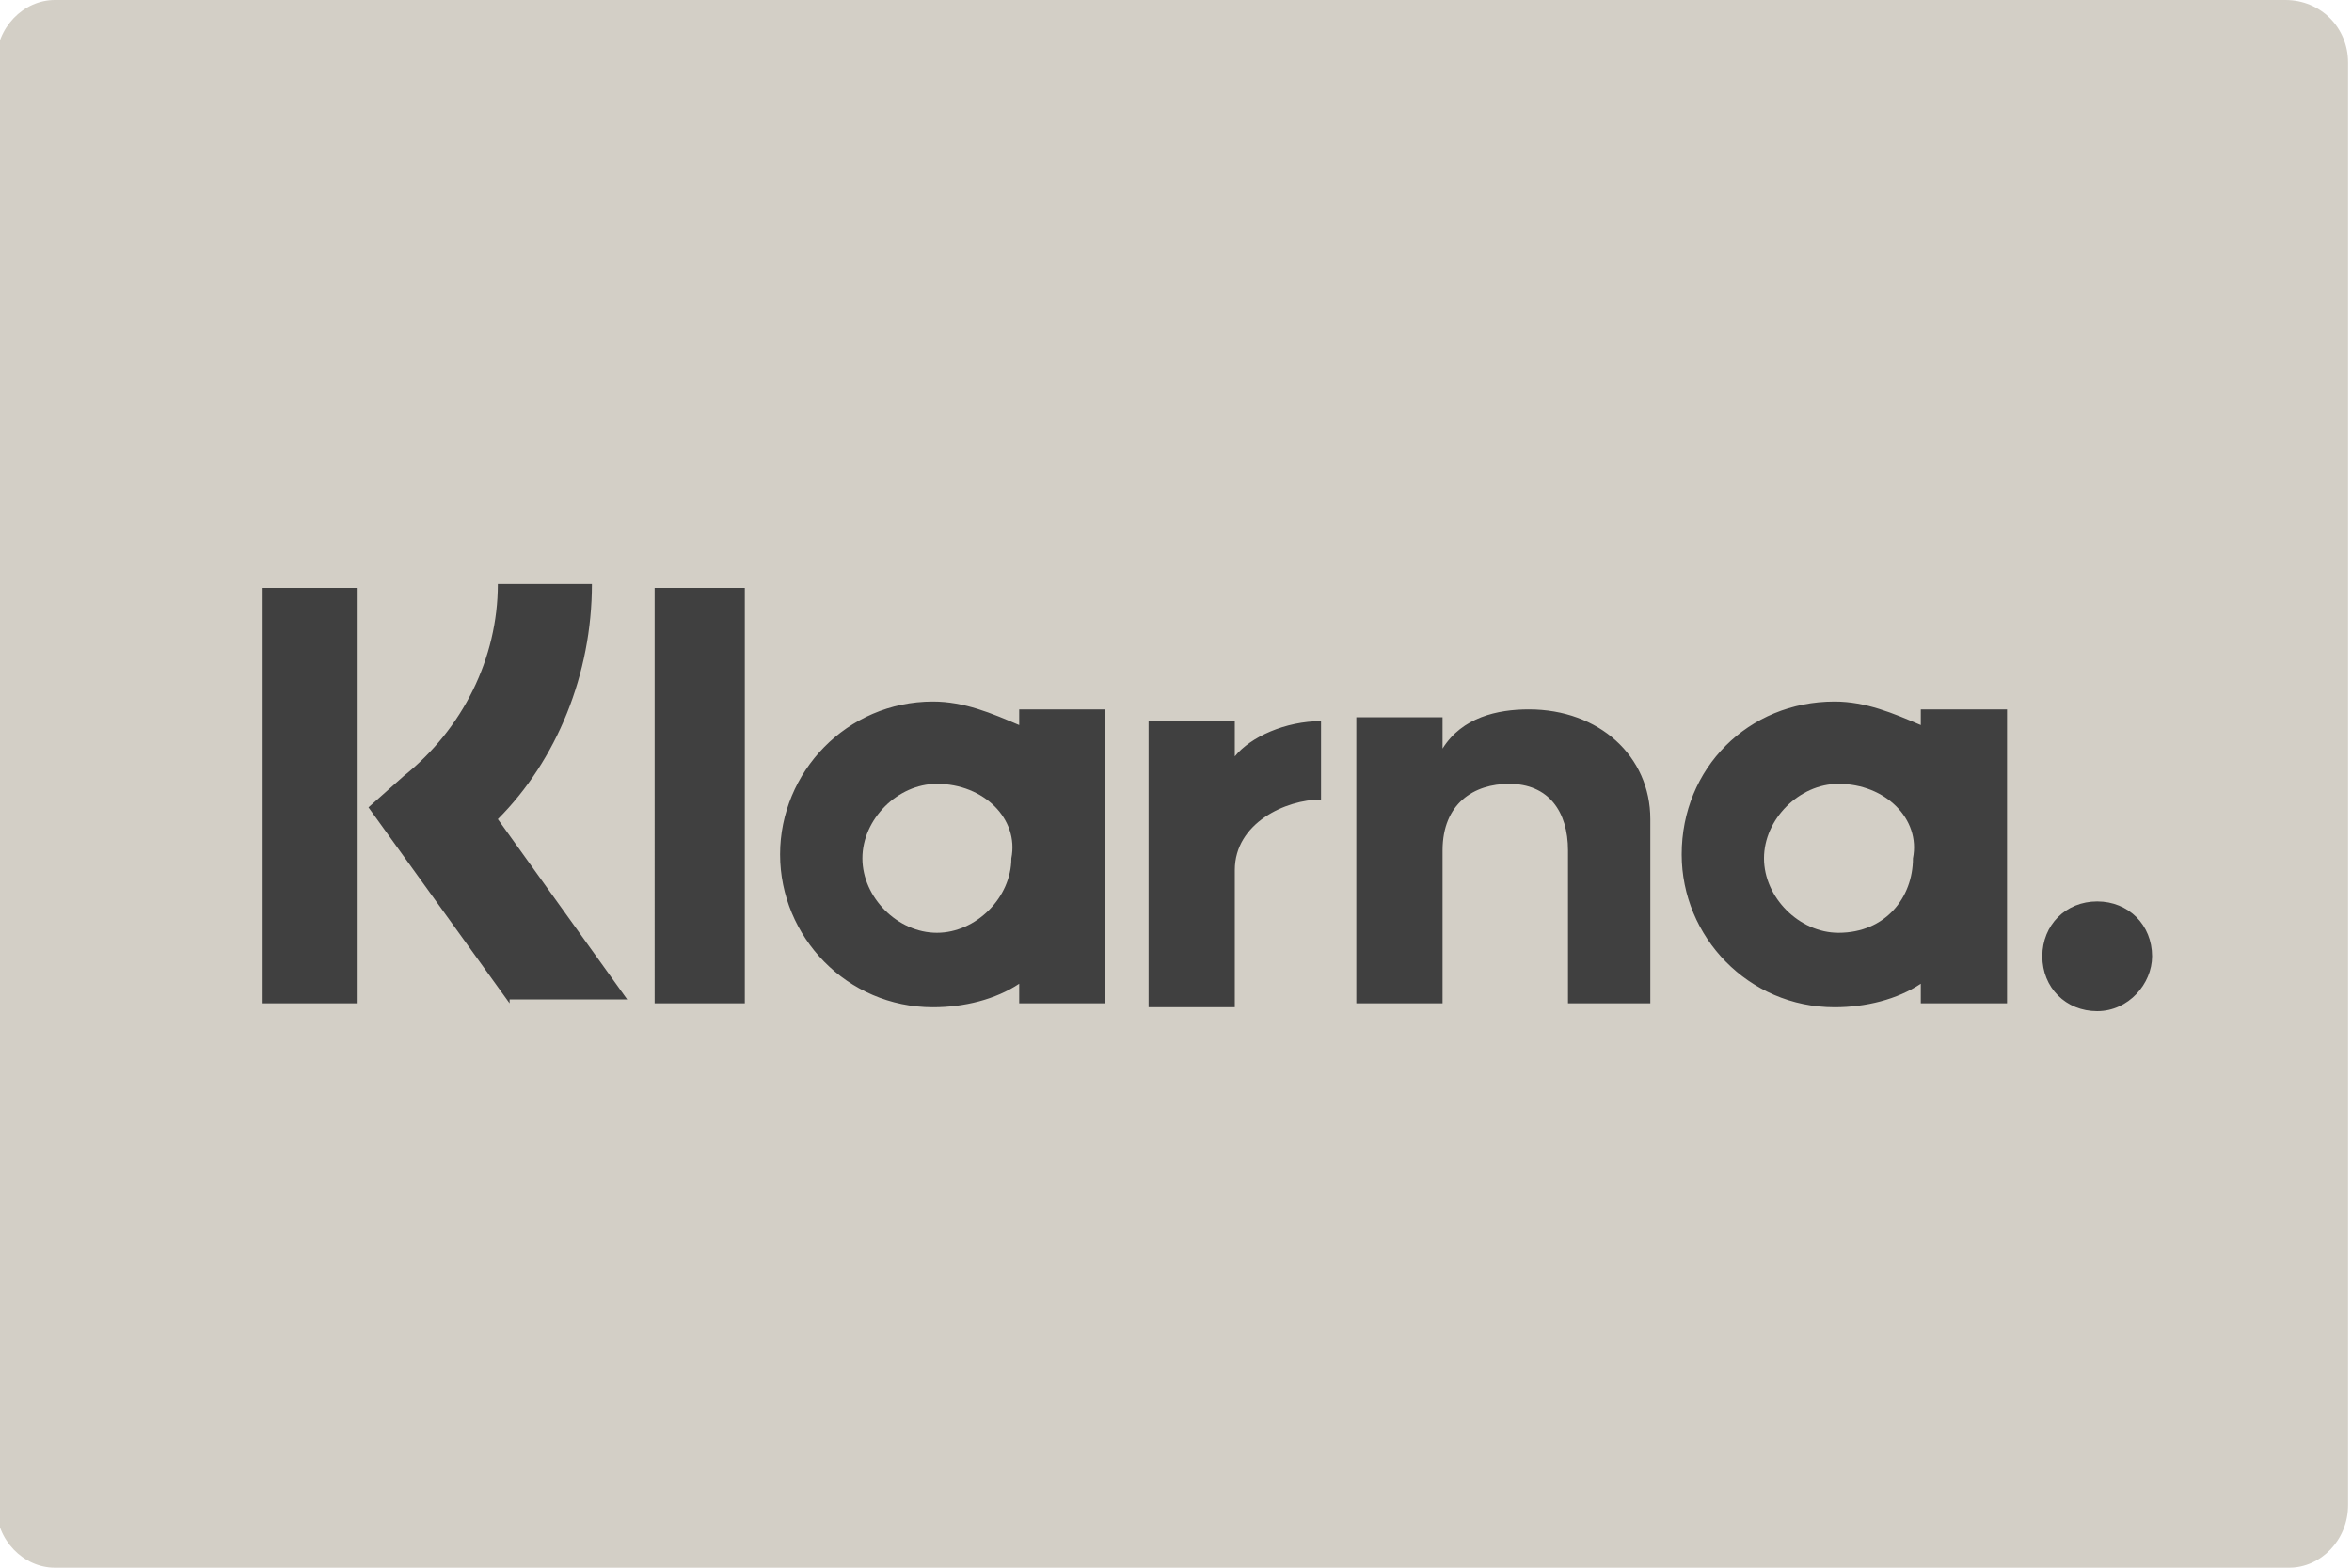
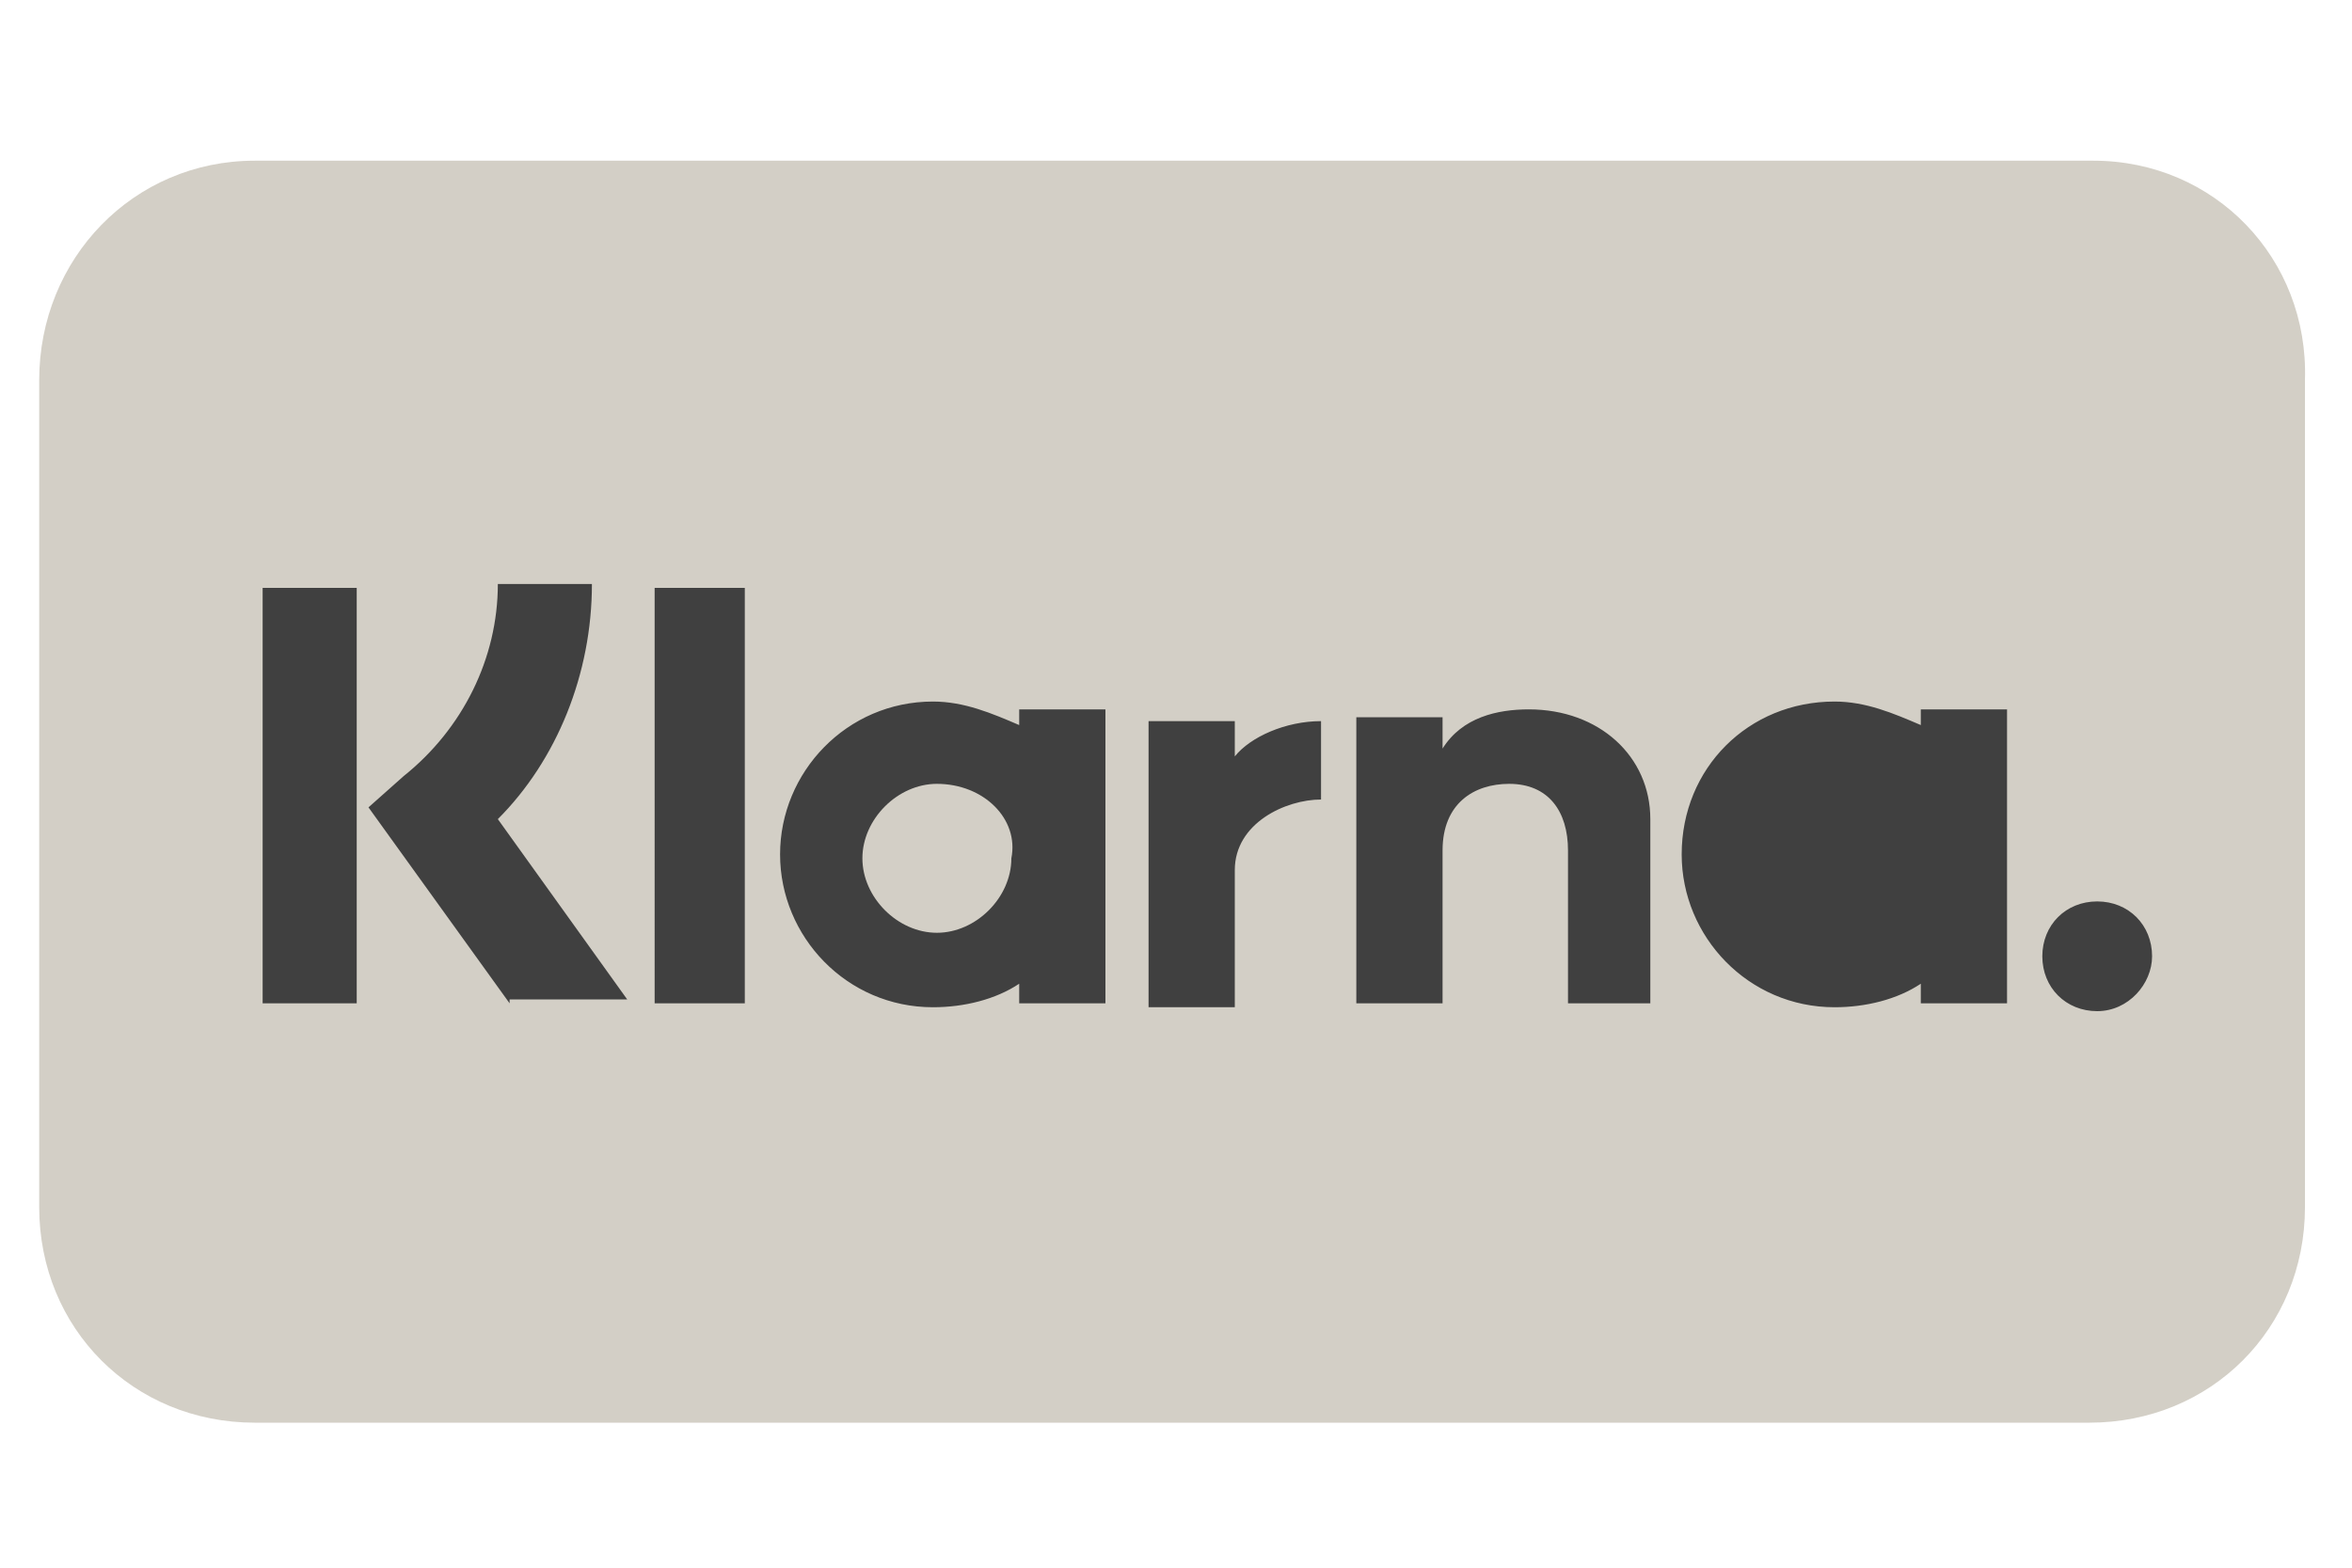
<svg xmlns="http://www.w3.org/2000/svg" version="1.1" id="Ebene_1" x="0px" y="0px" viewBox="0 0 60 40" style="enable-background:new 0 0 60 40;" xml:space="preserve">
  <style type="text/css">
	.st0{fill:#D3CFC6;}
	.st1{fill:#404040;}
</style>
  <g>
-     <path class="st0" d="M59.9,1.6v36.8c0,0.9-0.7,1.6-1.5,1.6h-57c-0.8,0-1.5-0.7-1.5-1.6V1.6C-0.1,0.7,0.6,0,1.4,0h56.9   C59.2,0,59.9,0.7,59.9,1.6z" />
-   </g>
+     </g>
  <g>
    <path class="st1" d="M41.6,20v-3c0.5-0.3,1-0.5,1.5-0.5c1,0,1.5,0.7,1.5,2s-0.5,2-1.5,2C42.5,20.6,42.1,20.4,41.6,20 M43.4,15.7   c-0.3,0-0.7,0.1-1,0.2c-0.3,0.1-0.6,0.3-0.9,0.5l-0.1-0.3c0-0.1-0.1-0.2-0.2-0.2h-0.5c-0.1,0-0.2,0.1-0.2,0.2v7.3   c0,0.1,0.1,0.2,0.2,0.2h0.7c0.1,0,0.2-0.1,0.2-0.2v-2.5c0.5,0.4,1.1,0.6,1.7,0.6c0.4,0,0.7-0.1,1-0.2s0.5-0.3,0.8-0.6   c0.2-0.3,0.4-0.6,0.5-0.9c0.1-0.4,0.2-0.8,0.2-1.2c0-0.4-0.1-0.8-0.2-1.2c-0.1-0.4-0.3-0.7-0.5-0.9c-0.2-0.2-0.4-0.4-0.7-0.6   C44,15.7,43.7,15.7,43.4,15.7z" />
    <path class="st1" d="M47.7,20.5c-0.2-0.1-0.2-0.4-0.2-0.6c0-0.6,0.4-1,1.2-1c0.2,0,0.4,0,0.6,0c0.2,0,0.4,0.1,0.6,0.1v1.1   c-0.2,0.2-0.5,0.3-0.8,0.4s-0.5,0.1-0.8,0.1C48,20.7,47.8,20.6,47.7,20.5 M48.8,15.7c-0.3,0-0.7,0-1,0.1c-0.4,0.1-0.6,0.1-0.9,0.2   c-0.1,0-0.1,0.1-0.2,0.1c0,0,0,0.1,0,0.2v0.3c0,0.1,0,0.2,0.1,0.2h0.1H47c0.6-0.2,1.1-0.2,1.6-0.2c0.4,0,0.7,0.1,0.9,0.2   s0.3,0.4,0.3,0.8v0.7c-0.5-0.1-1-0.2-1.4-0.2c-0.6,0-1.2,0.2-1.5,0.5c-0.4,0.3-0.6,0.7-0.6,1.3c0,0.5,0.2,0.9,0.5,1.2   c0.3,0.3,0.7,0.4,1.3,0.4c0.3,0,0.6-0.1,0.9-0.2c0.3-0.1,0.6-0.3,0.9-0.5l0.1,0.4c0,0.1,0.1,0.2,0.2,0.2h0.5c0.1,0,0.2-0.1,0.2-0.2   v-3.8c0-0.6-0.2-1-0.5-1.3C50,15.8,49.5,15.7,48.8,15.7z" />
-     <path class="st1" d="M56.2,15.9c-0.1,0-0.2,0-0.2,0.1c0,0-0.1,0.1-0.1,0.2l-1.6,4.2l-1.6-4.2c0-0.1-0.1-0.2-0.1-0.2   s-0.1-0.1-0.2-0.1h-0.7c-0.1,0-0.2,0-0.2,0.1c0,0,0,0.1,0.1,0.3l2.2,5.2l-0.2,0.6c-0.1,0.4-0.3,0.6-0.4,0.7   C53,22.9,52.8,23,52.5,23c-0.1,0-0.2,0-0.3,0s-0.1,0-0.2,0c-0.1,0-0.2,0.1-0.2,0.2v0.2c0,0.1,0,0.2,0.1,0.2c0,0,0.1,0.1,0.2,0.1   c0.2,0,0.4,0.1,0.6,0.1c0.4,0,0.8-0.1,1-0.3c0.3-0.2,0.5-0.6,0.7-1.1l2.5-6.1c0-0.1,0.1-0.2,0.1-0.3s-0.1-0.1-0.2-0.1L56.2,15.9   L56.2,15.9z" />
    <path class="st1" d="M8.7,22.5c2.3,2.1,5.4,3.4,8.9,3.4c2.4,0,5.3-0.8,7.3-2.2c0.3-0.2,0-0.6-0.3-0.5c-2.2,0.9-4.6,1.4-6.8,1.4   c-3.2,0-6.4-0.9-8.9-2.3H8.8C8.7,22.2,8.6,22.3,8.7,22.5" />
    <path class="st1" d="M23.4,22.3c-0.2,0.1-0.1,0.3,0,0.3c0.6-0.1,2.1-0.2,2.3,0.1c0.2,0.3-0.3,1.6-0.5,2.2c-0.1,0.2,0.1,0.3,0.2,0.1   c1.1-0.9,1.3-2.7,1.1-3c-0.1-0.1-0.6-0.2-1.2-0.2C24.7,21.8,23.9,21.9,23.4,22.3" />
    <path class="st1" d="M23.6,15.8c-0.1,0-0.2,0.1-0.2,0.2v0.8c0,0.1,0.1,0.2,0.2,0.2h1.8l-2.1,3c-0.1,0.2-0.1,0.4-0.1,0.5v0.8   c0,0.1,0.1,0.2,0.2,0.2c1.2-0.6,2.6-0.6,3.6,0c0.1,0.1,0.2-0.1,0.2-0.2v-0.9c0-0.1,0-0.2-0.2-0.3c-0.6-0.3-1.3-0.4-2-0.4l1.8-2.6   c0.2-0.2,0.3-0.4,0.3-0.5v-0.7c0-0.1-0.1-0.2-0.2-0.2C27,15.8,23.6,15.8,23.6,15.8z" />
    <path class="st1" d="M15.2,15.7c-0.6,0-1.2,0.3-1.4,1c-0.3-0.7-0.7-1-1.4-1c-0.6,0-1.1,0.3-1.4,1l0,0V16c0-0.1-0.1-0.2-0.2-0.2h-1   c-0.1,0-0.2,0.1-0.2,0.2v5.4c0,0.1,0.1,0.2,0.2,0.2h1c0.1,0,0.2-0.1,0.2-0.2v-2.9c0-0.6,0-1.5,0.7-1.5c0.8,0,0.6,0.9,0.6,1.5v2.9   c0,0.1,0.1,0.2,0.2,0.2h1c0.1,0,0.2-0.1,0.2-0.2v-2.9c0-0.3,0-0.8,0.1-1c0.1-0.3,0.4-0.5,0.6-0.5c0.3,0,0.5,0.1,0.6,0.5   c0,0.2,0,0.8,0,1v2.9c0,0.1,0.1,0.2,0.2,0.2h1.1c0.1,0,0.2-0.1,0.2-0.2V18c0-0.6,0.1-1.2-0.3-1.7C16.1,15.9,15.6,15.7,15.2,15.7z" />
    <path id="SVGID_6_" class="st1" d="M29.4,18.5c0-0.7,0.1-1.7,0.8-1.7c0.3,0,0.6,0.2,0.7,0.5c0.1,0.4,0.2,1,0.2,1.4   c0,0.7,0,1.8-0.9,1.8C29.4,20.6,29.4,19.2,29.4,18.5 M30.2,15.7c-1.5,0-2.4,1.3-2.4,3c0,1.7,0.8,3,2.4,3c1.5,0,2.4-1.3,2.4-3   C32.6,17,31.8,15.7,30.2,15.7z" />
    <path class="st1" d="M29.4,18.5c0-0.7,0.1-1.7,0.8-1.7c0.3,0,0.6,0.2,0.7,0.5c0.1,0.4,0.2,1,0.2,1.4c0,0.7,0,1.8-0.9,1.8   C29.4,20.6,29.4,19.2,29.4,18.5 M30.2,15.7c-1.5,0-2.4,1.3-2.4,3c0,1.7,0.8,3,2.4,3c1.5,0,2.4-1.3,2.4-3   C32.6,17,31.8,15.7,30.2,15.7z" />
    <path class="st1" d="M36.2,15.7c-0.7,0-1.1,0.4-1.4,1.1l0,0V16c0-0.1-0.1-0.1-0.2-0.2h-1c-0.1,0-0.2,0.1-0.2,0.2v5.4   c0,0.1,0.1,0.2,0.2,0.2h1c0.1,0,0.2-0.1,0.2-0.2v-2.9c0-0.4,0-0.7,0.2-1c0.1-0.3,0.4-0.4,0.6-0.4c0.7,0,0.7,0.9,0.7,1.5v3   c0,0.1,0.1,0.2,0.2,0.2h1c0.1,0,0.2-0.1,0.2-0.2v-3.4c0-0.5,0-1.3-0.3-1.7C37.1,15.8,36.7,15.7,36.2,15.7z" />
    <path id="SVGID_4_" class="st1" d="M19.1,19.9c0-0.9,0.8-1.1,1.6-1.1V19c0,0.4,0,0.8-0.2,1.1c-0.2,0.3-0.4,0.5-0.7,0.5   C19.4,20.7,19.1,20.3,19.1,19.9 M20.1,15.7c-1,0-2.1,0.4-2.3,1.6c0,0.1,0.1,0.2,0.2,0.2l1,0.1c0.1,0,0.2-0.1,0.2-0.2   c0.1-0.4,0.4-0.6,0.8-0.6c0.2,0,0.5,0.1,0.6,0.3c0.1,0.2,0.1,0.5,0.1,0.8V18c-0.6,0.1-1.4,0.1-2,0.4s-1.1,0.9-1.1,1.7   c0,1.1,0.7,1.7,1.6,1.7c0.7,0,1.1-0.2,1.7-0.8c0.2,0.3,0.2,0.4,0.6,0.7c0.1,0,0.2,0,0.2,0c0.2-0.2,0.6-0.5,0.8-0.7   c0.1-0.1,0.1-0.2,0-0.3c-0.2-0.3-0.4-0.5-0.4-1V18c0-0.7,0-1.3-0.5-1.8C21.3,15.8,20.6,15.7,20.1,15.7z" />
    <path class="st1" d="M19.1,19.9c0-0.9,0.8-1.1,1.6-1.1V19c0,0.4,0,0.8-0.2,1.1c-0.2,0.3-0.4,0.5-0.7,0.5   C19.4,20.7,19.1,20.3,19.1,19.9 M20.1,15.7c-1,0-2.1,0.4-2.3,1.6c0,0.1,0.1,0.2,0.2,0.2l1,0.1c0.1,0,0.2-0.1,0.2-0.2   c0.1-0.4,0.4-0.6,0.8-0.6c0.2,0,0.5,0.1,0.6,0.3c0.1,0.2,0.1,0.5,0.1,0.8V18c-0.6,0.1-1.4,0.1-2,0.4s-1.1,0.9-1.1,1.7   c0,1.1,0.7,1.7,1.6,1.7c0.7,0,1.1-0.2,1.7-0.8c0.2,0.3,0.2,0.4,0.6,0.7c0.1,0,0.2,0,0.2,0c0.2-0.2,0.6-0.5,0.8-0.7   c0.1-0.1,0.1-0.2,0-0.3c-0.2-0.3-0.4-0.5-0.4-1V18c0-0.7,0-1.3-0.5-1.8C21.3,15.8,20.6,15.7,20.1,15.7z" />
    <path id="SVGID_2_" class="st1" d="M5.4,19.9c0-0.9,0.8-1.1,1.6-1.1V19c0,0.4,0,0.8-0.2,1.1c-0.2,0.3-0.4,0.5-0.7,0.5   C5.6,20.7,5.4,20.3,5.4,19.9 M6.4,15.7c-1,0-2.1,0.4-2.3,1.6c0,0.1,0.1,0.2,0.2,0.2l1,0.1c0.1,0,0.2-0.1,0.2-0.2   c0.1-0.4,0.4-0.6,0.8-0.6c0.2,0,0.5,0.1,0.6,0.3C7,17.3,7,17.6,7,17.8v0.1C6.4,18,5.6,18,5,18.3c-0.7,0.3-1.1,0.9-1.1,1.7   c0,1.1,0.7,1.7,1.6,1.7c0.7,0,1.1-0.2,1.7-0.8c0.2,0.3,0.2,0.4,0.6,0.7c0.1,0,0.2,0,0.2,0c0.2-0.2,0.6-0.5,0.8-0.7   c0.1-0.1,0.1-0.2,0-0.3c-0.2-0.3-0.4-0.5-0.4-1v-1.7c0-0.7,0-1.3-0.5-1.8C7.6,15.8,6.9,15.7,6.4,15.7z" />
    <path class="st1" d="M5.4,19.9c0-0.9,0.8-1.1,1.6-1.1V19c0,0.4,0,0.8-0.2,1.1c-0.2,0.3-0.4,0.5-0.7,0.5C5.6,20.7,5.4,20.3,5.4,19.9    M6.4,15.7c-1,0-2.1,0.4-2.3,1.6c0,0.1,0.1,0.2,0.2,0.2l1,0.1c0.1,0,0.2-0.1,0.2-0.2c0.1-0.4,0.4-0.6,0.8-0.6   c0.2,0,0.5,0.1,0.6,0.3C7,17.3,7,17.6,7,17.8v0.1C6.4,18,5.6,18,5,18.3c-0.7,0.3-1.1,0.9-1.1,1.7c0,1.1,0.7,1.7,1.6,1.7   c0.7,0,1.1-0.2,1.7-0.8c0.2,0.3,0.2,0.4,0.6,0.7c0.1,0,0.2,0,0.2,0c0.2-0.2,0.6-0.5,0.8-0.7c0.1-0.1,0.1-0.2,0-0.3   c-0.2-0.3-0.4-0.5-0.4-1v-1.7c0-0.7,0-1.3-0.5-1.8C7.6,15.8,6.9,15.7,6.4,15.7z" />
    <rect x="2.4" y="11.7" class="st1" width="55.1" height="14.6" />
  </g>
  <g>
    <path class="st0" d="M23.9,20c-1,0-1.9,0.9-1.9,1.9c0,1,0.9,1.9,1.9,1.9s1.9-0.9,1.9-1.9C26,20.9,25.1,20,23.9,20z" />
-     <path class="st0" d="M46.9,20c-1,0-1.9,0.9-1.9,1.9c0,1,0.9,1.9,1.9,1.9c1.2,0,1.9-0.9,1.9-1.9C49,20.9,48.1,20,46.9,20z" />
    <path class="st0" d="M53.4,4.1H6.5C3.4,4.1,1,6.6,1,9.7v21.1c0,3.1,2.4,5.5,5.5,5.5h46.8c3.1,0,5.5-2.4,5.5-5.5V9.7   C58.9,6.6,56.5,4.1,53.4,4.1z M9.1,25.6H6.7V15h2.4V25.6z M13,25.6l-3.6-5l0.9-0.8c1.5-1.2,2.4-3,2.4-4.9h2.4l0,0   c0,2.3-0.9,4.5-2.4,6l3.3,4.6H13z M19,25.6h-2.3V15H19V25.6z M28.1,25.6H26v-0.5c-0.6,0.4-1.4,0.6-2.2,0.6c-2.2,0-3.9-1.8-3.9-3.9   s1.7-3.9,3.9-3.9c0.8,0,1.5,0.3,2.2,0.6v-0.4h2.2V25.6z M33.7,20.4L33.7,20.4c-0.9,0-2.2,0.6-2.2,1.8v3.5h-2.2v-7.3h2.2v0.9l0,0   c0.4-0.5,1.3-0.9,2.2-0.9C33.7,18.3,33.7,20.4,33.7,20.4z M42.2,25.6H40v-3.9c0-1-0.5-1.7-1.5-1.7c-0.9,0-1.7,0.5-1.7,1.7v3.9h-2.2   v-7.3h2.2v0.8c0.5-0.8,1.4-1,2.2-1l0,0c1.8,0,3.1,1.2,3.1,2.8v4.8H42.2z M51.2,25.6H49v-0.5c-0.6,0.4-1.4,0.6-2.2,0.6   c-2.2,0-3.9-1.8-3.9-3.9c0-2.2,1.7-3.9,3.9-3.9c0.8,0,1.5,0.3,2.2,0.6v-0.4h2.2V25.6z M53.5,25.8c-0.8,0-1.4-0.6-1.4-1.4   s0.6-1.4,1.4-1.4c0.8,0,1.4,0.6,1.4,1.4C54.9,25.1,54.3,25.8,53.5,25.8z" />
  </g>
</svg>